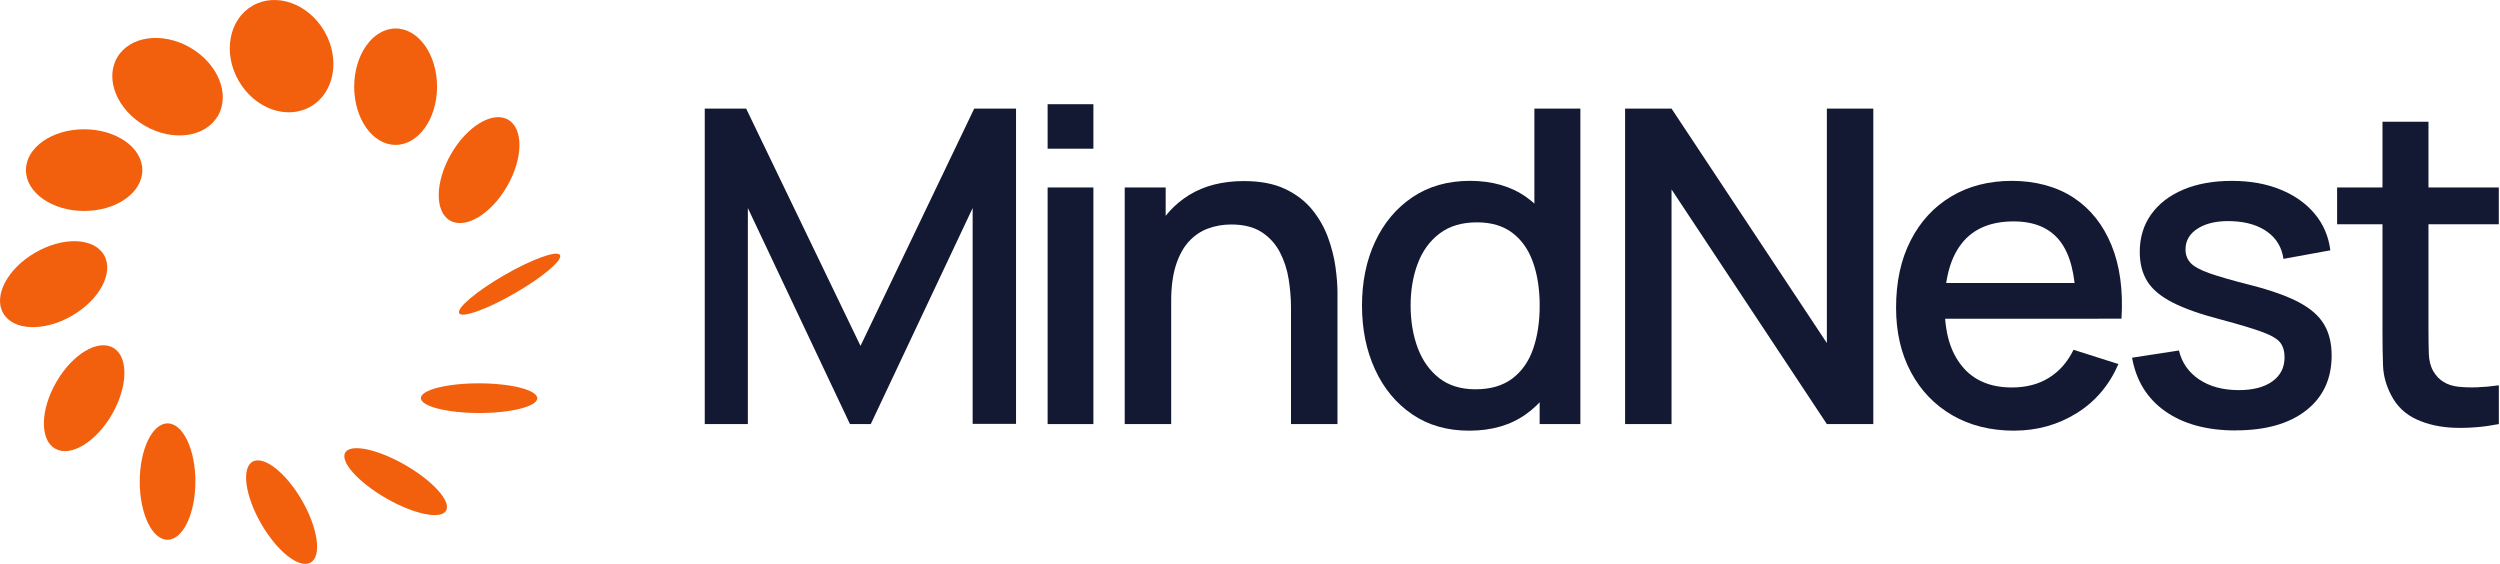
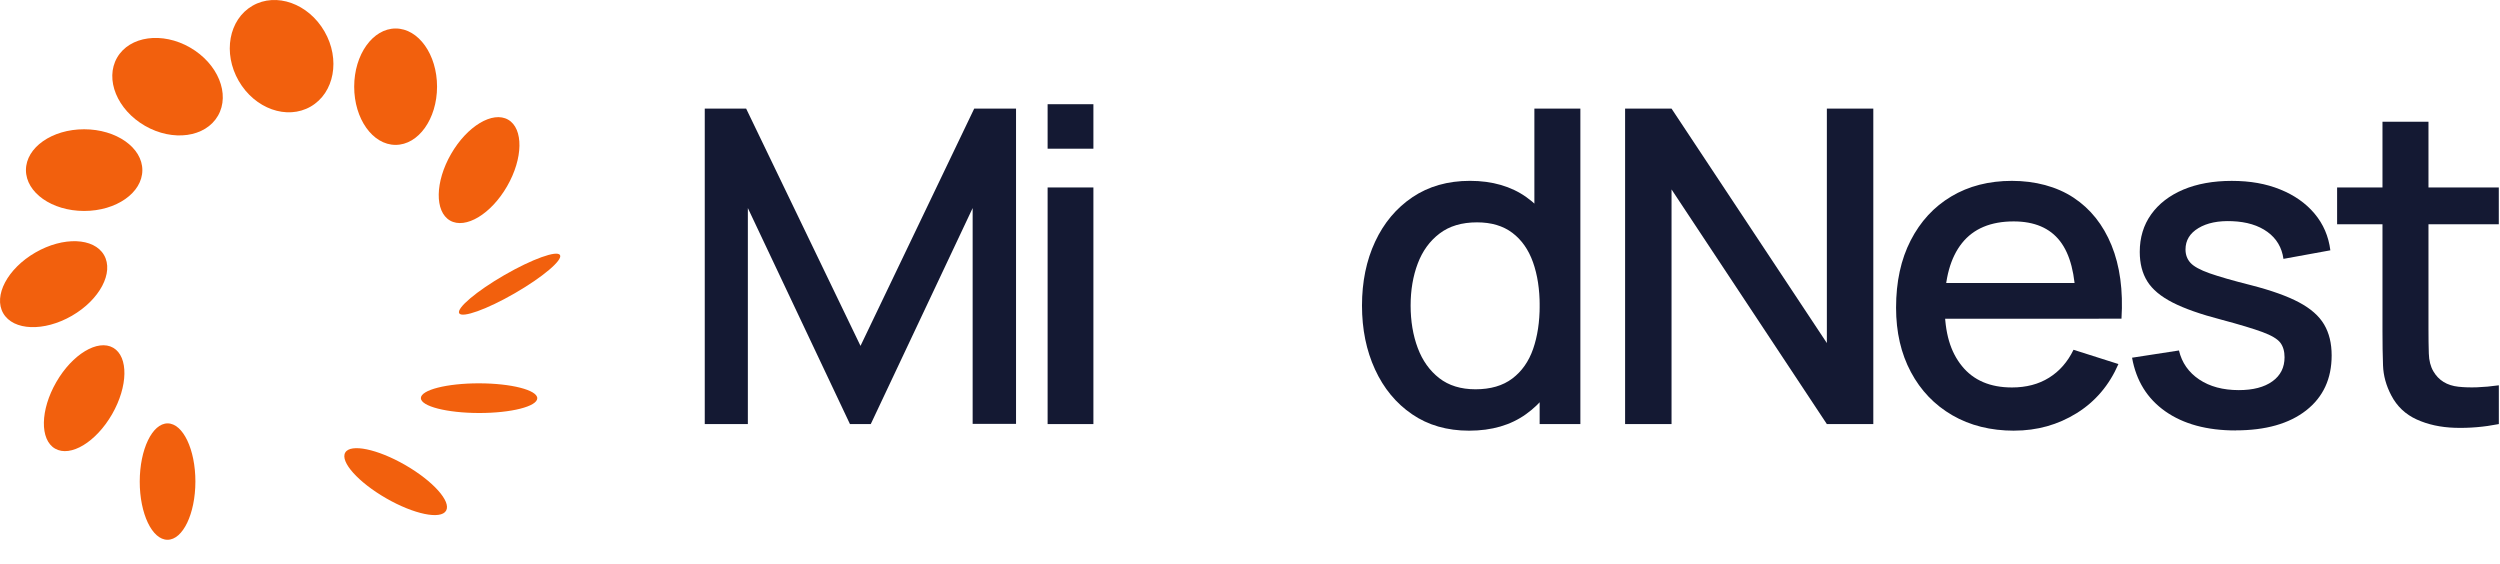
<svg xmlns="http://www.w3.org/2000/svg" width="133" height="30" viewBox="0 0 133 30" fill="none">
  <g clip-path="url(#clip0_121_5166)">
    <path d="M37.493 22.561V5.778H39.695L45.779 18.401L51.828 5.778H54.053V22.55H51.745V11.069L46.325 22.561H45.218L39.786 11.069V22.561H37.489H37.493Z" fill="#141933" />
    <path d="M55.733 7.911V5.544H58.169V7.911H55.733ZM55.733 22.561V9.973H58.169V22.561H55.733Z" fill="#141933" />
-     <path d="M59.835 22.561V9.973H62.014V13.61H62.307V22.561H59.835ZM68.681 22.561V16.373C68.681 15.883 68.64 15.38 68.559 14.863C68.478 14.347 68.321 13.867 68.093 13.424C67.862 12.981 67.541 12.624 67.125 12.352C66.709 12.081 66.167 11.943 65.499 11.943C65.064 11.943 64.652 12.015 64.265 12.158C63.876 12.301 63.537 12.534 63.245 12.851C62.953 13.17 62.725 13.59 62.558 14.109C62.392 14.629 62.307 15.262 62.307 16.009L60.791 15.438C60.791 14.296 61.004 13.288 61.432 12.414C61.86 11.539 62.473 10.858 63.274 10.368C64.073 9.879 65.041 9.633 66.177 9.633C67.048 9.633 67.777 9.772 68.367 10.053C68.958 10.333 69.438 10.699 69.807 11.154C70.177 11.609 70.457 12.104 70.653 12.64C70.846 13.176 70.98 13.7 71.049 14.213C71.119 14.726 71.154 15.177 71.154 15.566V22.559H68.683L68.681 22.561Z" fill="#141933" />
    <path d="M78.157 22.912C76.984 22.912 75.972 22.62 75.121 22.037C74.269 21.455 73.613 20.659 73.151 19.653C72.688 18.647 72.458 17.515 72.458 16.255C72.458 14.995 72.69 13.855 73.157 12.857C73.623 11.858 74.285 11.069 75.144 10.49C76.003 9.912 77.023 9.621 78.203 9.621C79.384 9.621 80.392 9.912 81.205 10.49C82.017 11.069 82.631 11.86 83.047 12.863C83.463 13.865 83.67 14.995 83.67 16.255C83.67 17.515 83.461 18.645 83.041 19.647C82.621 20.65 82.004 21.445 81.187 22.031C80.371 22.618 79.361 22.912 78.157 22.912ZM78.496 20.71C79.297 20.71 79.949 20.52 80.454 20.139C80.959 19.758 81.329 19.233 81.561 18.566C81.793 17.898 81.911 17.128 81.911 16.259C81.911 15.39 81.793 14.62 81.555 13.95C81.317 13.283 80.953 12.762 80.46 12.389C79.966 12.015 79.339 11.829 78.577 11.829C77.768 11.829 77.104 12.027 76.584 12.424C76.063 12.82 75.676 13.352 75.424 14.02C75.171 14.688 75.045 15.434 75.045 16.257C75.045 17.079 75.171 17.84 75.424 18.513C75.676 19.185 76.057 19.719 76.566 20.116C77.075 20.512 77.718 20.71 78.496 20.71ZM81.909 22.561V13.505H81.629V5.778H84.076V22.561H81.909Z" fill="#141933" />
    <path d="M86.455 22.561V5.778H88.926L97.189 18.25V5.778H99.66V22.561H97.189L88.926 10.078V22.561H86.455Z" fill="#141933" />
    <path d="M107.154 22.912C105.902 22.912 104.805 22.637 103.861 22.09C102.916 21.542 102.183 20.776 101.659 19.793C101.134 18.809 100.871 17.67 100.871 16.371C100.871 14.995 101.128 13.803 101.647 12.793C102.164 11.783 102.884 11.001 103.809 10.45C104.734 9.898 105.809 9.622 107.036 9.622C108.263 9.622 109.411 9.92 110.311 10.514C111.212 11.108 111.886 11.953 112.333 13.049C112.78 14.144 112.956 15.446 112.863 16.954H110.427V16.067C110.411 14.606 110.133 13.527 109.593 12.828C109.053 12.13 108.23 11.779 107.127 11.779C105.908 11.779 104.991 12.164 104.378 12.933C103.764 13.703 103.456 14.813 103.456 16.267C103.456 17.72 103.764 18.721 104.378 19.477C104.991 20.234 105.877 20.613 107.034 20.613C107.795 20.613 108.455 20.441 109.01 20.094C109.566 19.748 109.999 19.253 110.311 18.608L112.7 19.367C112.211 20.493 111.47 21.366 110.475 21.983C109.48 22.6 108.374 22.91 107.152 22.91L107.154 22.912ZM102.669 16.956V15.055H111.655V16.956H102.669Z" fill="#141933" />
    <path d="M118.939 22.9C117.409 22.9 116.161 22.561 115.199 21.886C114.235 21.21 113.645 20.258 113.426 19.03L115.921 18.645C116.075 19.297 116.435 19.811 116.998 20.189C117.562 20.566 118.264 20.754 119.102 20.754C119.862 20.754 120.46 20.599 120.892 20.287C121.323 19.978 121.538 19.55 121.538 19.006C121.538 18.687 121.463 18.43 121.312 18.23C121.161 18.033 120.844 17.843 120.362 17.665C119.88 17.487 119.145 17.265 118.16 17.002C117.08 16.721 116.223 16.421 115.59 16.098C114.957 15.775 114.506 15.399 114.237 14.968C113.968 14.536 113.835 14.014 113.835 13.4C113.835 12.638 114.036 11.974 114.44 11.407C114.845 10.84 115.414 10.401 116.147 10.089C116.88 9.78 117.742 9.623 118.728 9.623C119.715 9.623 120.551 9.774 121.304 10.078C122.057 10.382 122.668 10.809 123.135 11.365C123.601 11.92 123.88 12.57 123.975 13.317L121.48 13.772C121.395 13.166 121.111 12.688 120.629 12.338C120.147 11.988 119.522 11.798 118.752 11.767C118.012 11.736 117.415 11.858 116.956 12.135C116.497 12.412 116.269 12.789 116.269 13.271C116.269 13.551 116.356 13.787 116.532 13.981C116.706 14.174 117.047 14.362 117.552 14.54C118.057 14.718 118.802 14.933 119.789 15.181C120.845 15.454 121.685 15.754 122.306 16.084C122.928 16.415 123.373 16.806 123.642 17.261C123.911 17.716 124.044 18.265 124.044 18.91C124.044 20.152 123.591 21.127 122.686 21.835C121.78 22.542 120.532 22.896 118.939 22.896V22.9Z" fill="#141933" />
    <path d="M124.334 11.932V9.973H132.936V11.932H124.334ZM132.938 22.561C132.145 22.716 131.369 22.782 130.606 22.759C129.844 22.735 129.165 22.588 128.567 22.315C127.969 22.043 127.518 21.617 127.214 21.032C126.941 20.512 126.796 19.982 126.777 19.442C126.757 18.902 126.748 18.29 126.748 17.605V6.475H129.195V17.489C129.195 17.994 129.201 18.434 129.213 18.807C129.224 19.18 129.304 19.494 129.453 19.751C129.733 20.233 130.177 20.508 130.788 20.574C131.398 20.64 132.116 20.614 132.938 20.498V22.561Z" fill="#141933" />
    <path d="M26.978 9.909C27.832 8.427 27.856 6.841 27.033 6.367C26.21 5.893 24.85 6.71 23.997 8.191C23.143 9.673 23.119 11.259 23.942 11.733C24.766 12.207 26.125 11.39 26.978 9.909Z" fill="#F2600D" />
    <path d="M23.251 4.614C23.253 2.904 22.267 1.517 21.05 1.516C19.833 1.515 18.844 2.9 18.843 4.61C18.841 6.32 19.826 7.707 21.043 7.708C22.261 7.71 23.249 6.324 23.251 4.614Z" fill="#F2600D" />
    <path d="M16.529 5.669C17.789 4.942 18.117 3.152 17.262 1.671C16.407 0.19 14.693 -0.421 13.433 0.306C12.173 1.034 11.845 2.824 12.7 4.305C13.555 5.786 15.269 6.396 16.529 5.669Z" fill="#F2600D" />
    <path d="M11.596 6.157C12.259 5.007 11.595 3.382 10.113 2.529C8.631 1.676 6.893 1.916 6.23 3.066C5.568 4.217 6.232 5.841 7.714 6.694C9.196 7.548 10.934 7.307 11.596 6.157Z" fill="#F2600D" />
    <path d="M7.573 9.054C7.574 7.853 6.189 6.879 4.479 6.877C2.769 6.875 1.381 7.847 1.38 9.047C1.379 10.247 2.764 11.222 4.474 11.223C6.184 11.225 7.571 10.254 7.573 9.054Z" fill="#F2600D" />
    <path d="M3.824 16.8C5.305 15.945 6.071 14.499 5.534 13.569C4.998 12.64 3.362 12.58 1.882 13.435C0.401 14.29 -0.365 15.736 0.172 16.666C0.708 17.595 2.344 17.655 3.824 16.8Z" fill="#F2600D" />
    <path d="M5.961 22.039C6.814 20.557 6.841 18.973 6.022 18.501C5.202 18.029 3.846 18.847 2.993 20.329C2.139 21.811 2.112 23.395 2.931 23.867C3.751 24.339 5.107 23.52 5.961 22.039Z" fill="#F2600D" />
    <path d="M10.395 25.622C10.397 23.912 9.735 22.525 8.918 22.524C8.1 22.523 7.436 23.909 7.434 25.619C7.432 27.329 8.094 28.716 8.911 28.716C9.729 28.717 10.393 27.332 10.395 25.622Z" fill="#F2600D" />
-     <path d="M16.529 29.927C17.127 29.581 16.918 28.101 16.063 26.62C15.208 25.14 14.031 24.219 13.433 24.564C12.835 24.909 13.043 26.39 13.898 27.87C14.753 29.351 15.931 30.272 16.529 29.927Z" fill="#F2600D" />
    <path d="M23.732 27.168C24.013 26.68 23.04 25.593 21.558 24.739C20.076 23.886 18.647 23.59 18.366 24.078C18.085 24.566 19.058 25.653 20.54 26.507C22.022 27.36 23.451 27.656 23.732 27.168Z" fill="#F2600D" />
    <path d="M28.583 21.186C28.583 20.75 27.197 20.395 25.488 20.393C23.777 20.391 22.391 20.743 22.39 21.179C22.39 21.615 23.776 21.97 25.486 21.972C27.196 21.974 28.582 21.622 28.583 21.186Z" fill="#F2600D" />
    <path d="M27.389 15.6C28.87 14.745 29.946 13.836 29.792 13.569C29.638 13.303 28.313 13.78 26.832 14.635C25.351 15.49 24.275 16.399 24.429 16.666C24.583 16.932 25.908 16.455 27.389 15.6Z" fill="#F2600D" />
  </g>
  <defs>
    <clipPath id="clip0_121_5166">
      <rect width="132.938" height="30" fill="white" />
    </clipPath>
  </defs>
</svg>